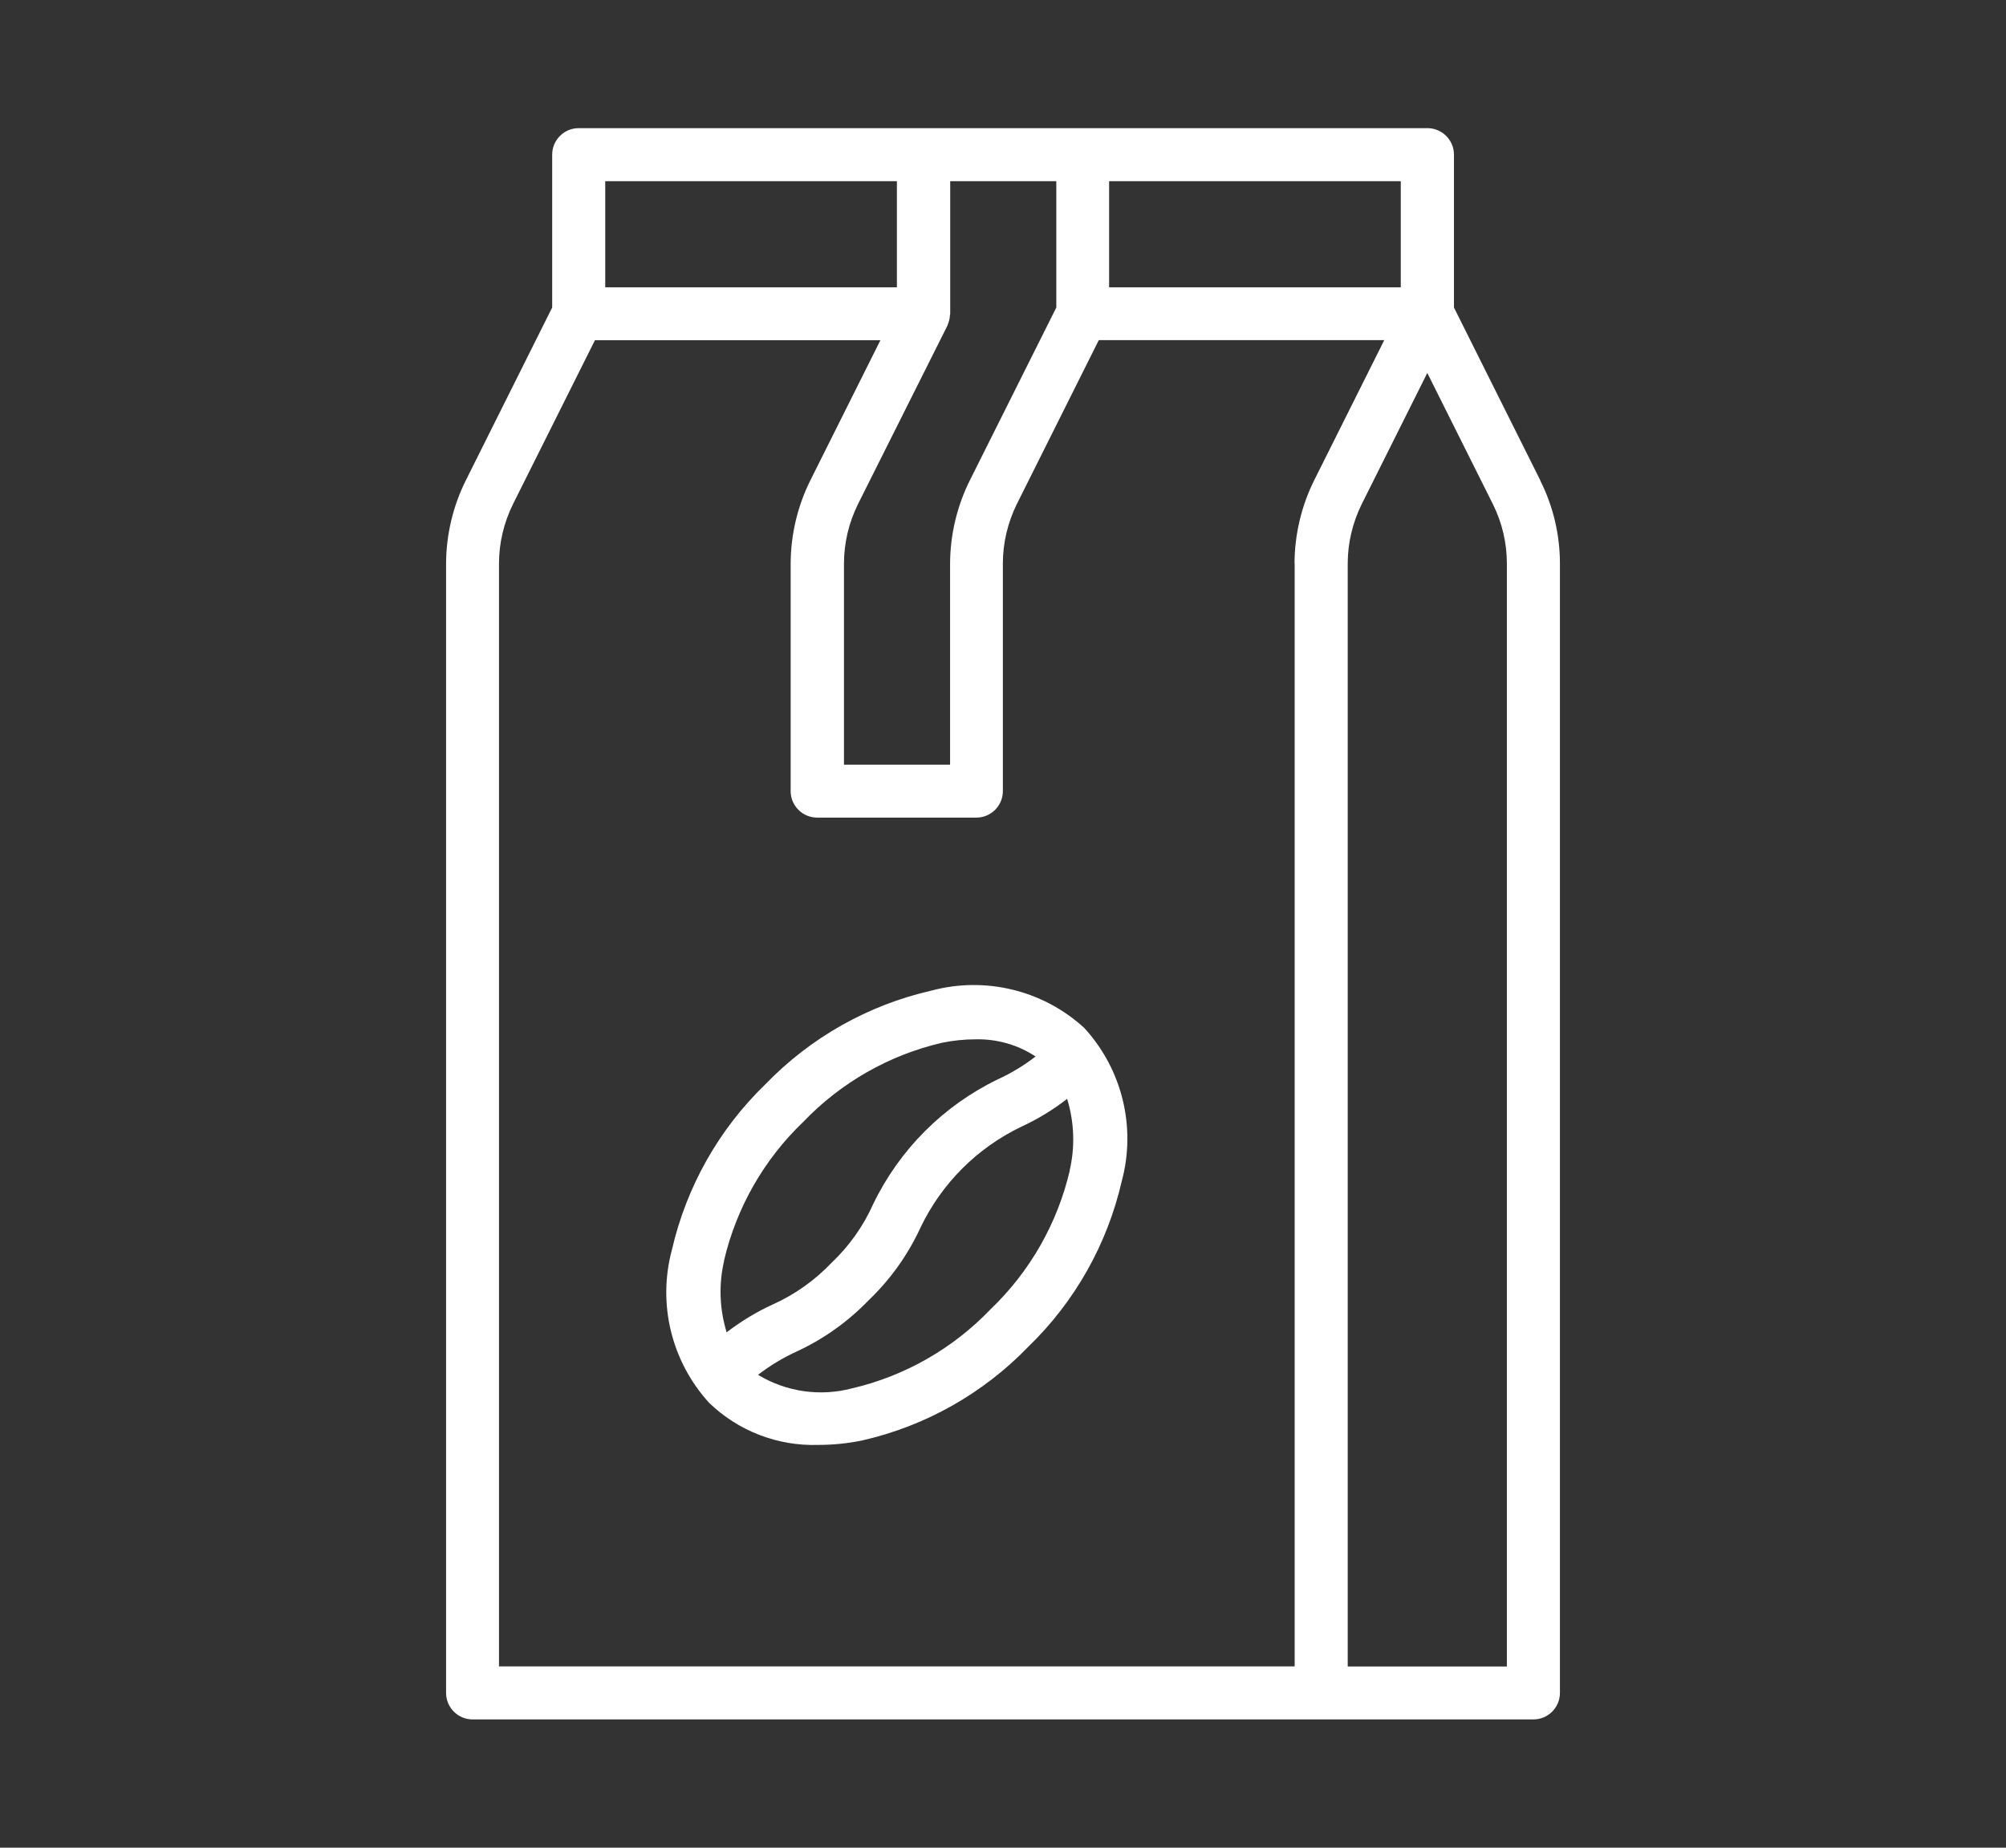
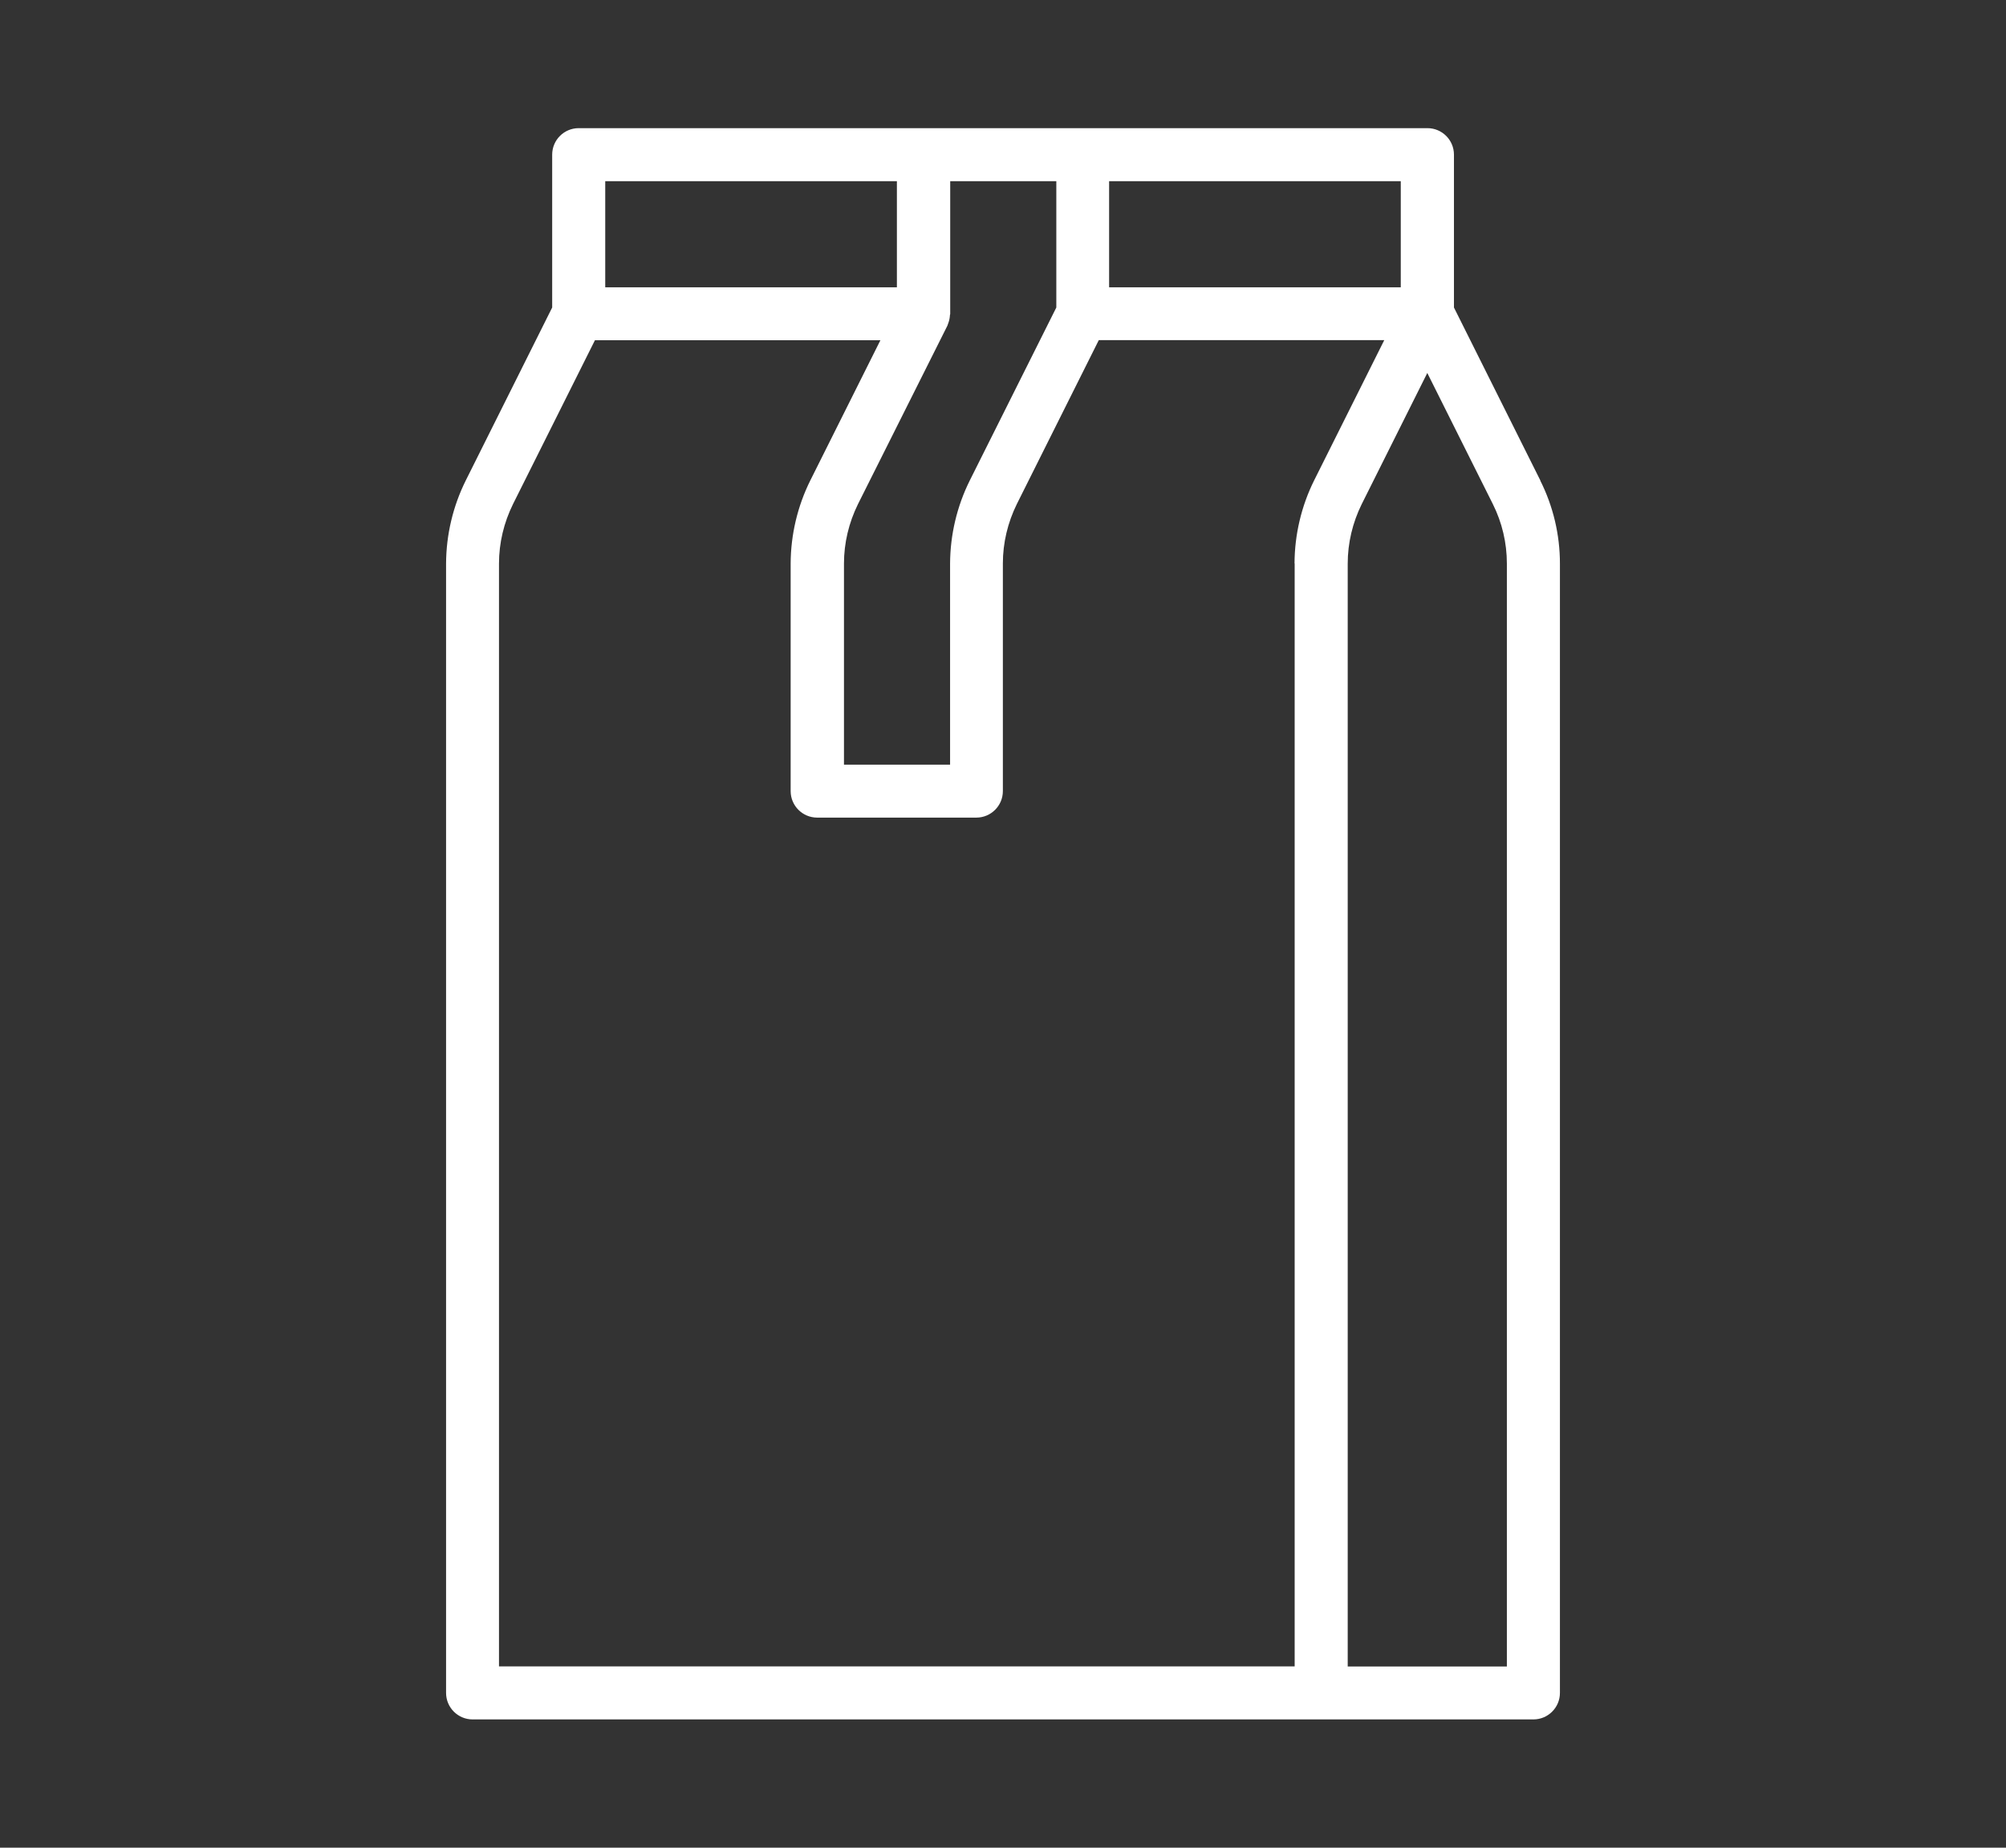
<svg xmlns="http://www.w3.org/2000/svg" viewBox="0 0 152 140" height="140" width="152" id="a">
  <rect x="0" y="0" width="152" height="140" fill="#333333" stroke="none" />
  <path fill="#fff" d="M116.72,36.41l-6.55-13.11v-11.58c0-1.11-.9-2.01-2.01-2.01H43.85c-1.11,0-2.01.9-2.01,2.01v11.58l-6.55,13.11c-.97,1.95-1.48,4.11-1.49,6.29v85.57c0,1.11.9,2.01,2.01,2.01h80.38c1.11,0,2.01-.9,2.01-2.01V42.7c0-2.18-.51-4.34-1.49-6.29ZM84.04,13.73h22.1v8.04h-22.1v-8.04ZM71.81,24.6s.03-.09.05-.13c.07-.19.11-.4.12-.6,0-.03.02-.05.02-.08v-10.06h8.04v9.57s-6.56,13.11-6.56,13.11c-.97,1.95-1.48,4.11-1.49,6.29v15.24h-8.04v-15.24c0-1.56.37-3.1,1.06-4.5l6.78-13.53s.01-.05.03-.07ZM45.86,13.73h22.1v8.04h-22.1v-8.04ZM98.1,42.7v83.56h-60.29V42.7c0-1.56.37-3.1,1.06-4.5l6.21-12.42h21.63l-5.31,10.62c-.97,1.95-1.48,4.11-1.49,6.29v17.25c0,1.11.9,2.01,2.01,2.01h12.06c1.11,0,2.01-.9,2.01-2.01v-17.25c0-1.56.37-3.1,1.06-4.5l6.21-12.42h21.63l-5.31,10.62c-.97,1.95-1.48,4.11-1.49,6.29ZM114.18,126.27h-12.06V42.7c0-1.56.37-3.1,1.06-4.5l4.97-9.94,4.97,9.94c.7,1.4,1.06,2.94,1.06,4.5v83.56Z" />
-   <path fill="#fff" d="M70.57,75.06c-4.79,1.09-9.16,3.56-12.57,7.09-3.53,3.41-5.99,7.77-7.09,12.56-1.1,4.09-.03,8.46,2.83,11.59,2.21,2.13,5.19,3.28,8.26,3.18,1.12,0,2.24-.11,3.34-.34,4.79-1.09,9.16-3.56,12.57-7.09,3.53-3.41,5.99-7.77,7.09-12.56,1.1-4.09.03-8.46-2.83-11.59-3.12-2.87-7.5-3.94-11.6-2.84ZM54.86,95.52c.94-4.01,3.02-7.66,6-10.51,2.85-2.98,6.51-5.07,10.52-6,.83-.17,1.68-.26,2.53-.26,1.62-.04,3.21.41,4.56,1.3-.88.68-1.84,1.26-2.86,1.73-4.12,1.99-7.45,5.32-9.44,9.44-.75,1.68-1.82,3.19-3.16,4.46-1.27,1.33-2.78,2.41-4.46,3.16-1.24.57-2.41,1.28-3.49,2.11-.54-1.76-.61-3.63-.19-5.43ZM81.06,88.69c-.94,4.01-3.02,7.66-6,10.51-2.85,2.98-6.51,5.07-10.52,6-2.41.63-4.97.26-7.1-1.03.89-.69,1.85-1.27,2.87-1.74,2.07-.95,3.94-2.28,5.52-3.92,1.65-1.58,2.98-3.45,3.93-5.52,1.6-3.33,4.28-6.01,7.61-7.61,1.24-.57,2.41-1.28,3.49-2.12.54,1.76.61,3.63.19,5.43Z" />
</svg>